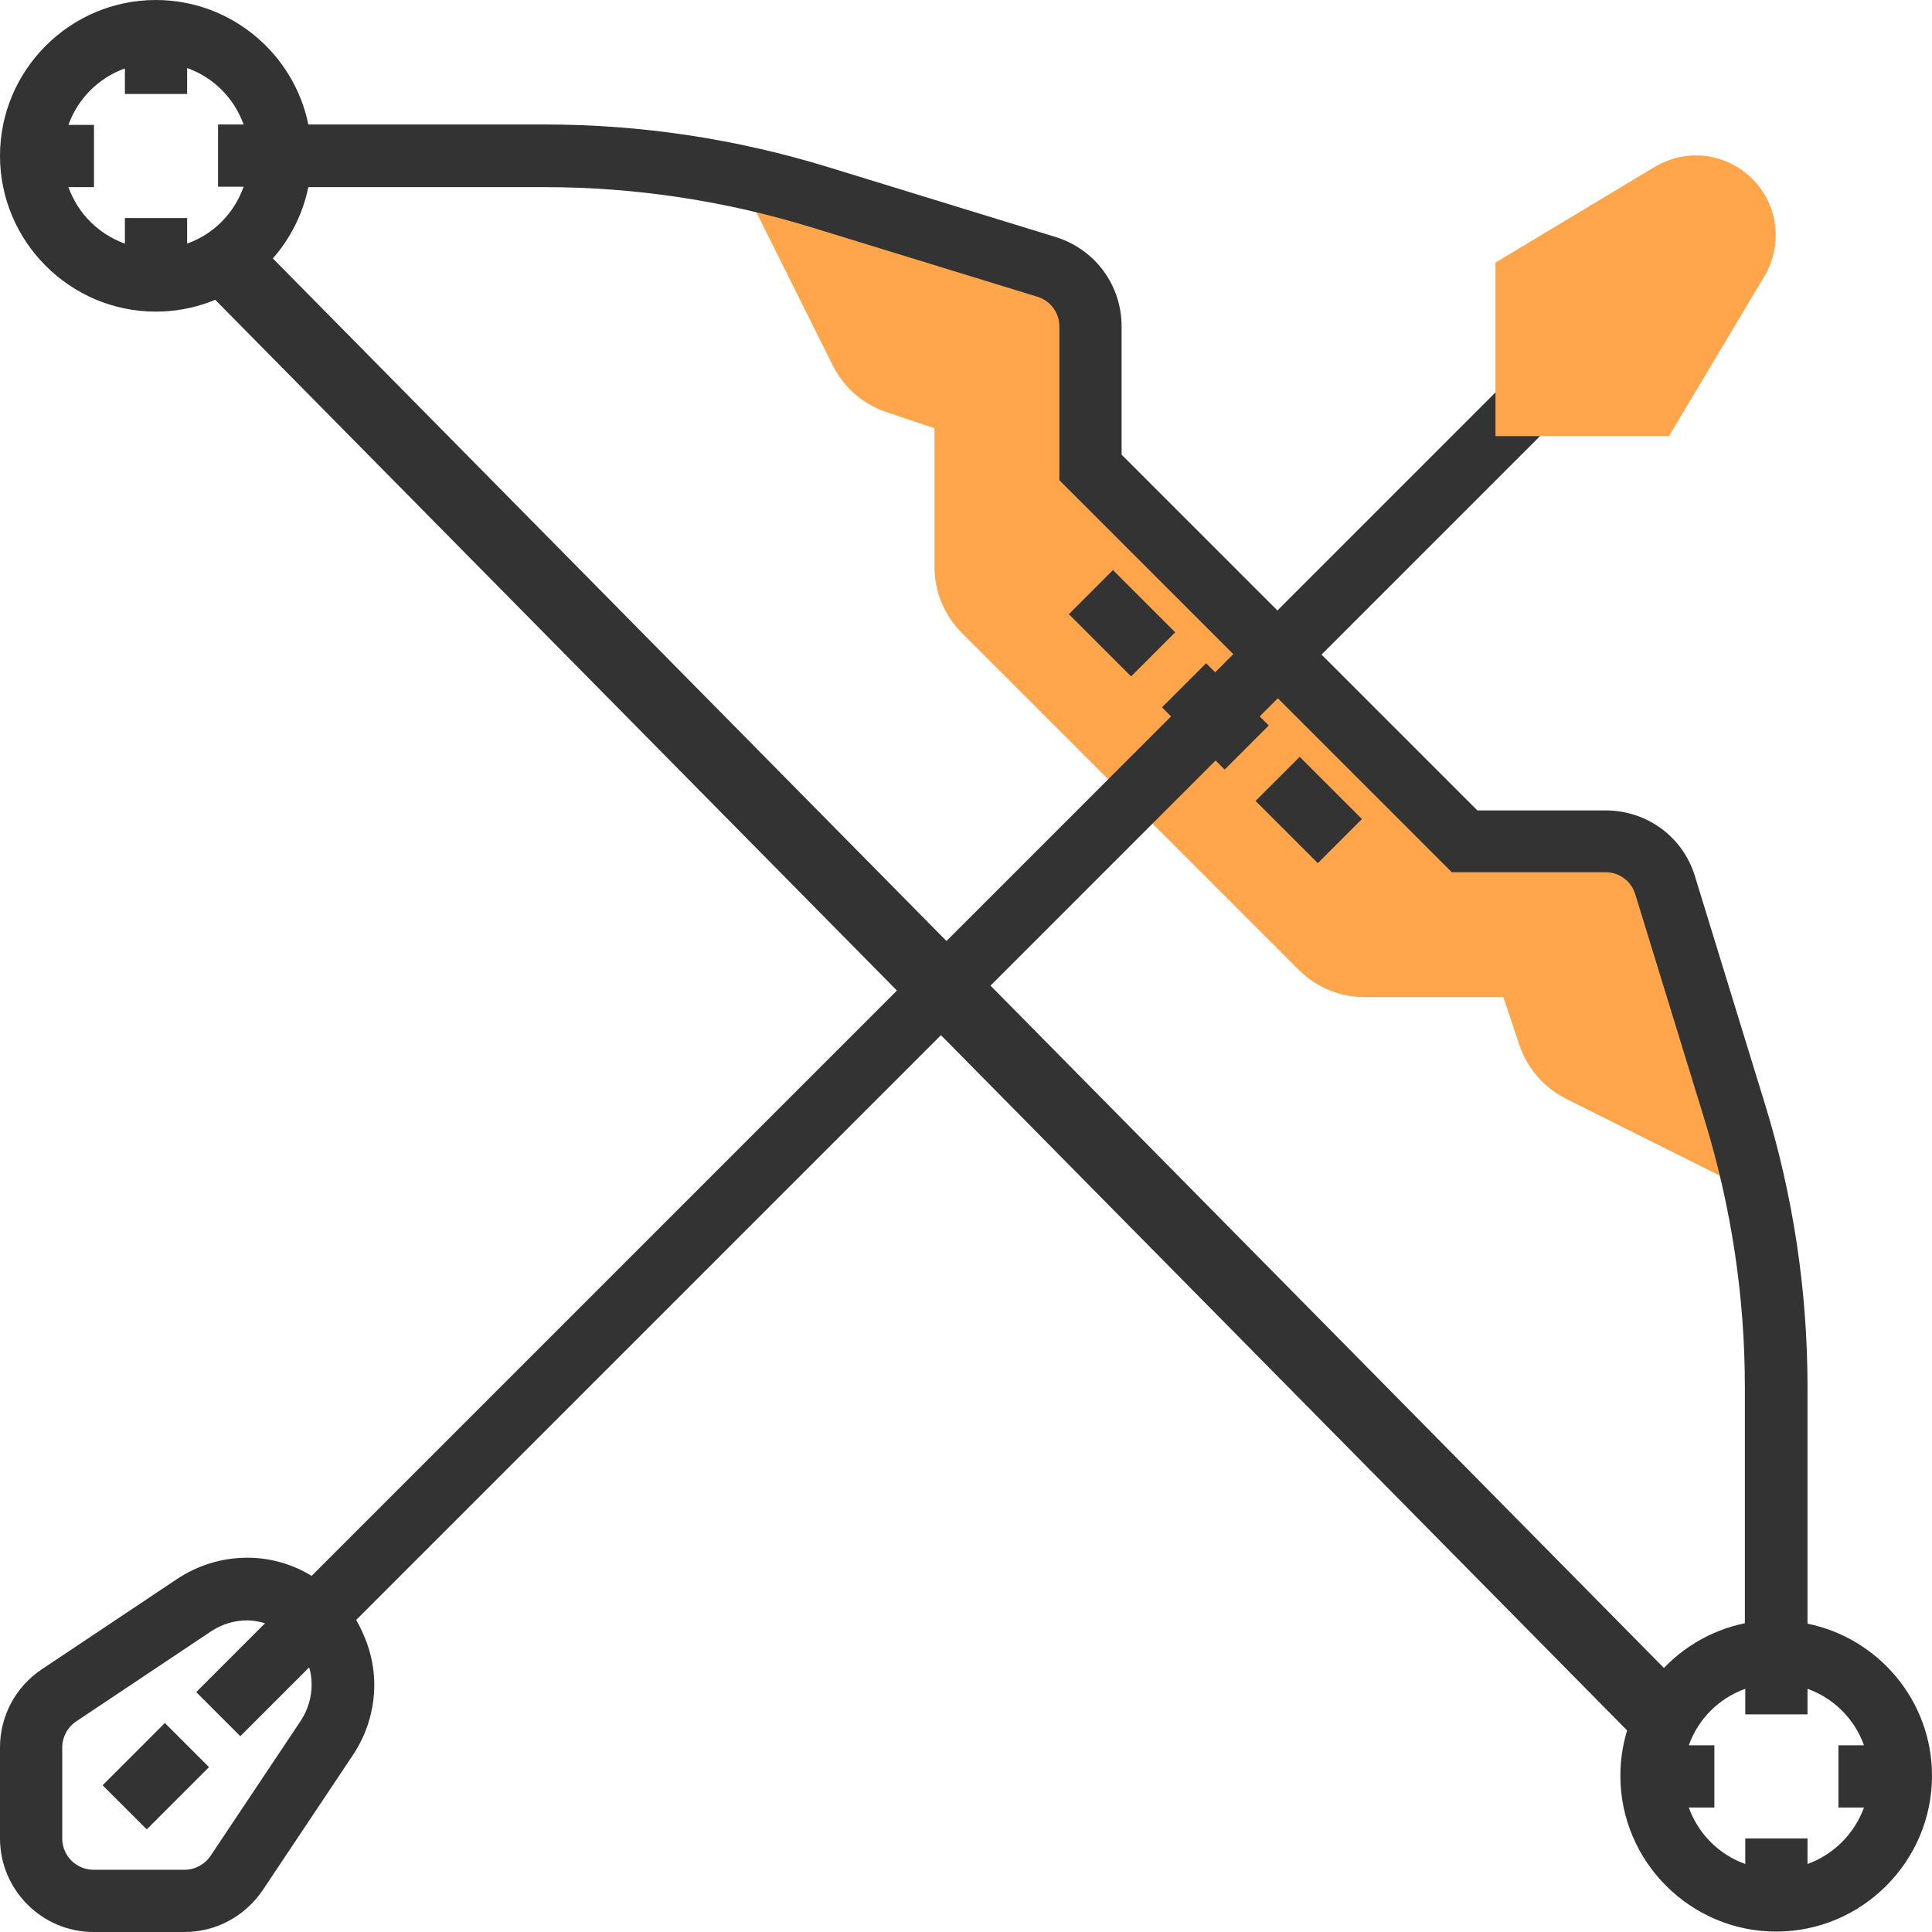
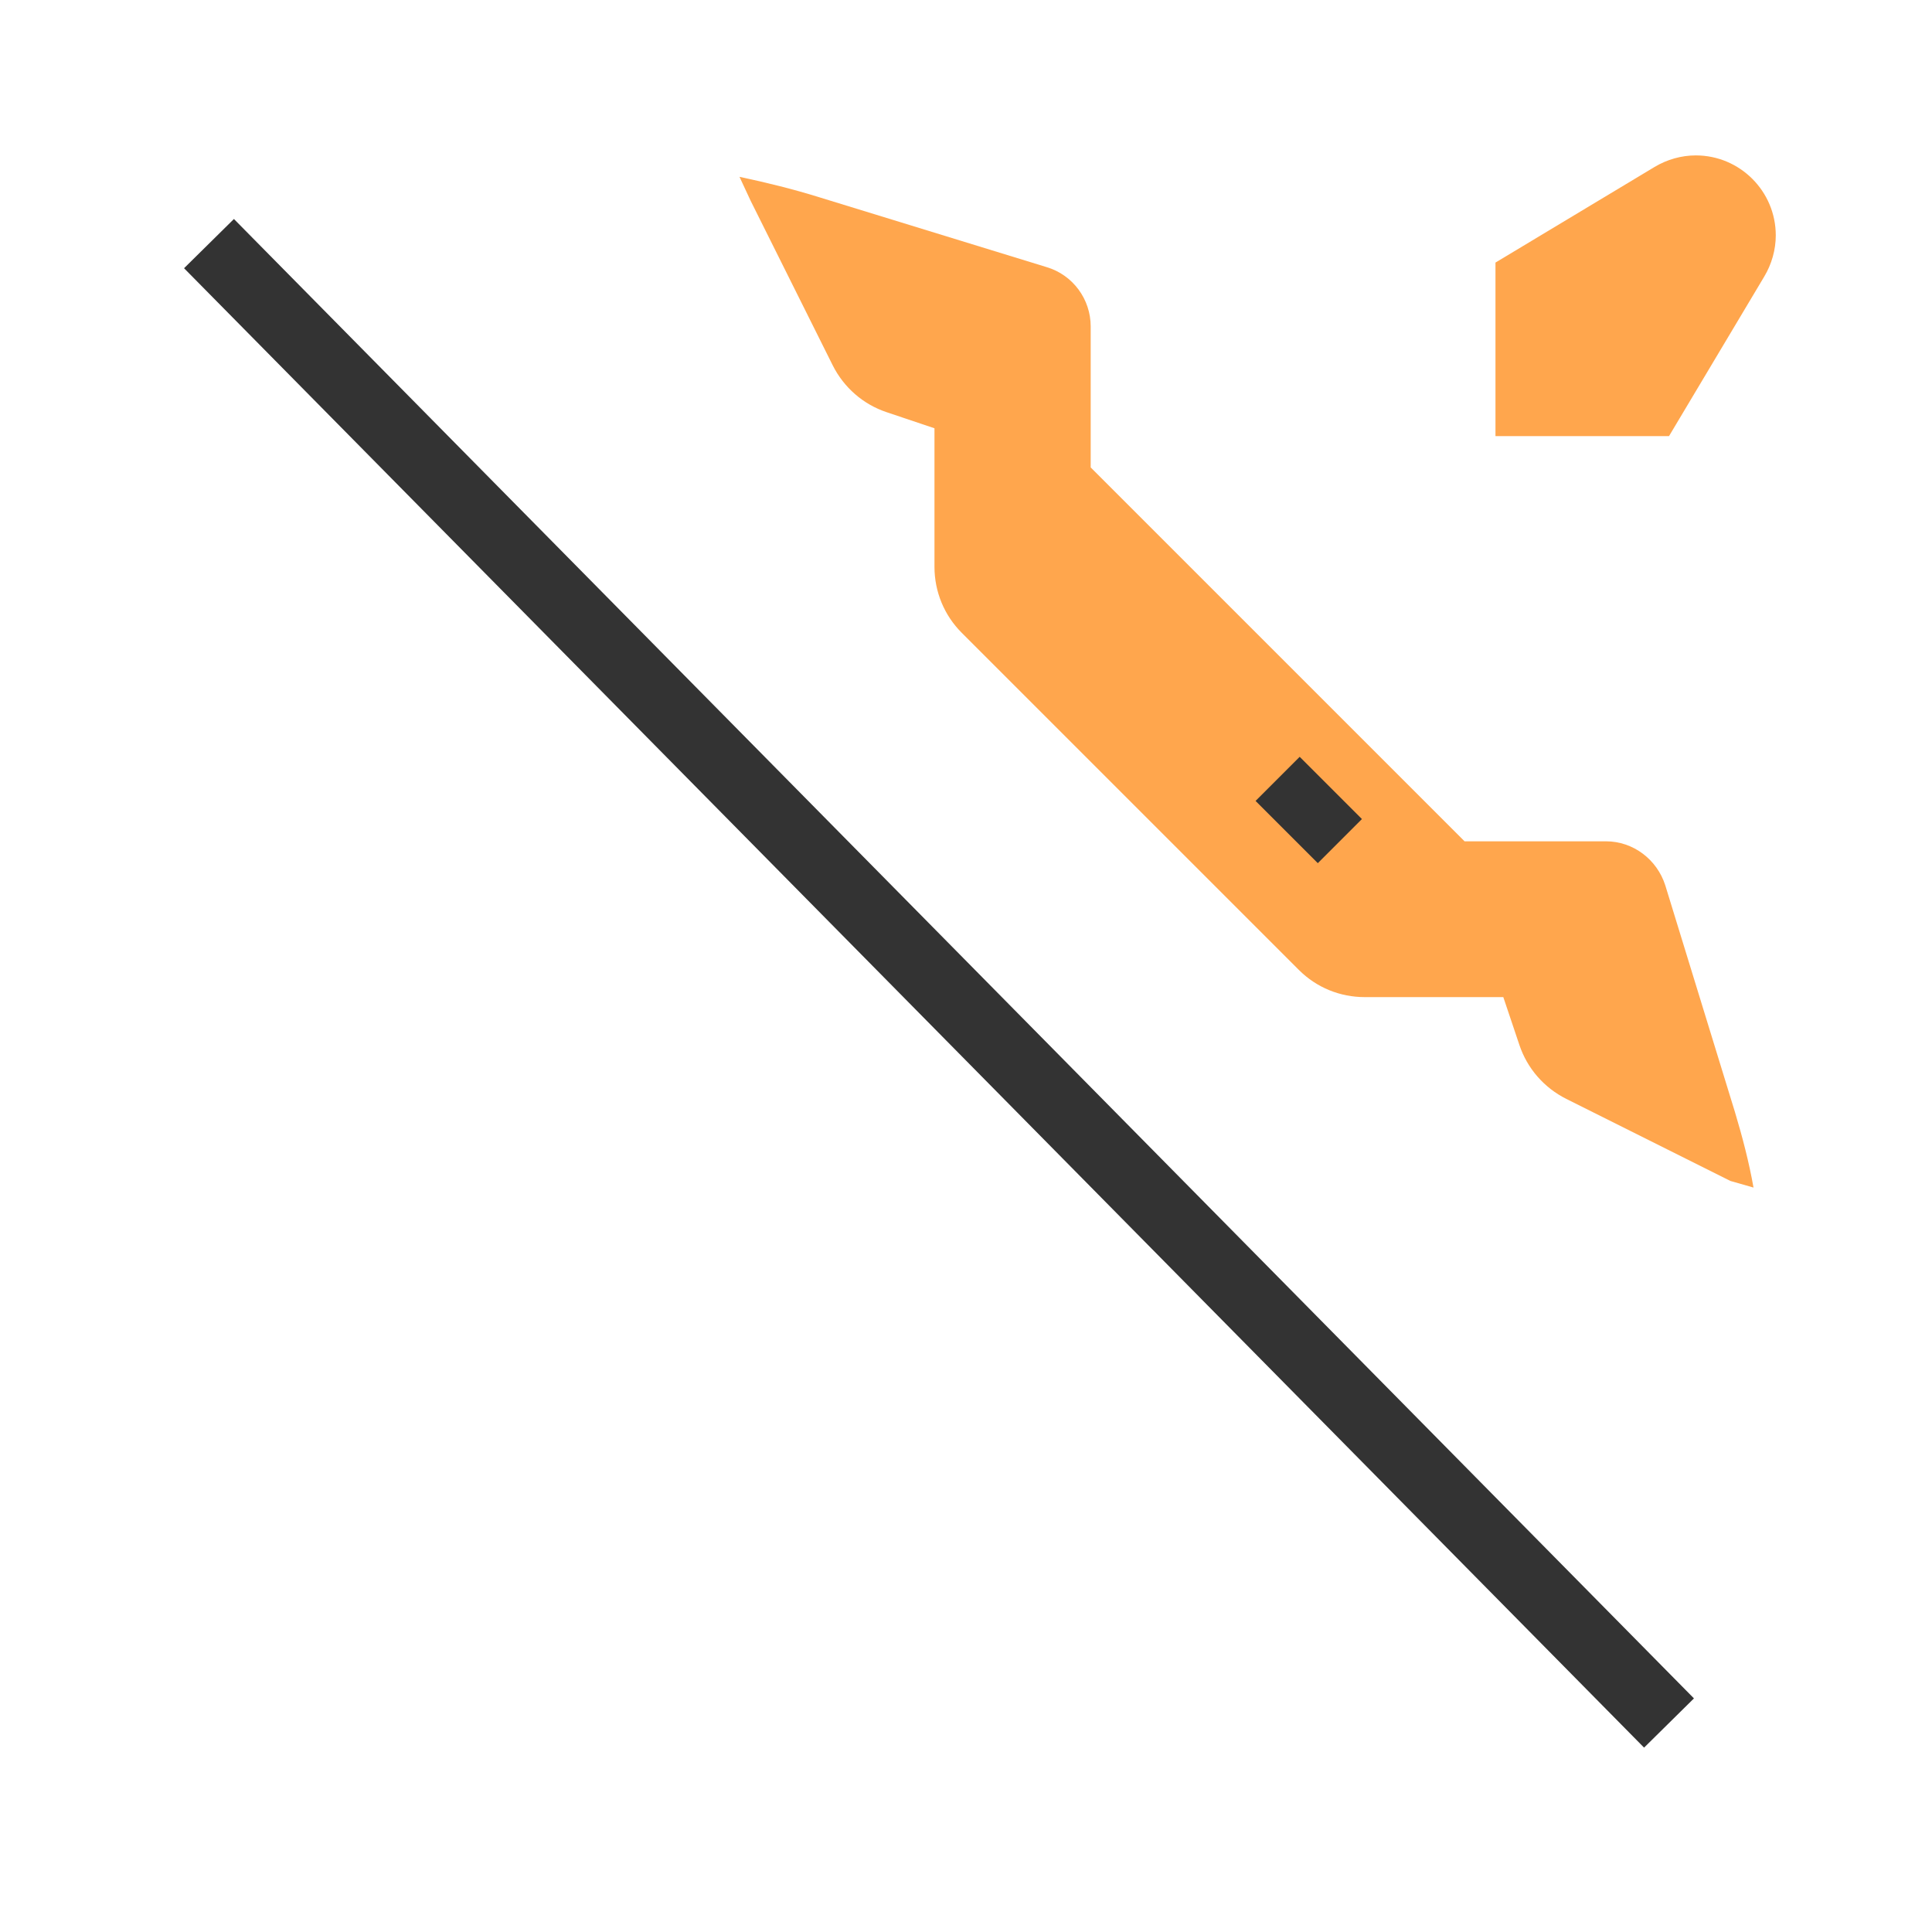
<svg xmlns="http://www.w3.org/2000/svg" version="1.1" id="Layer_1" x="0px" y="0px" viewBox="0 0 468.7 468.7" style="enable-background:new 0 0 468.7 468.7;" xml:space="preserve">
  <style type="text/css">
	.st0{fill:#FFA64D;}
	.st1{fill:#333333;}
	.st2{fill:none;stroke:#333333;stroke-width:17;stroke-miterlimit:10;}
</style>
  <g>
    <path class="st0" d="M420.9,269.8l-16.9-55c-2-6.3-7.8-10.7-14.4-10.7h-34.3l-90.7-90.7V79.2c0-6.6-4.3-12.5-10.7-14.4l-55-16.9   c-6.4-2-12.9-3.6-19.5-5l2.7,5.8L202,88.6c2.7,5.4,7.4,9.5,13.1,11.4l11.6,3.9v33.6c0,6.1,2.4,11.8,6.6,16l81.8,81.8   c4.3,4.3,10,6.6,16,6.6h33.6l3.9,11.6c1.9,5.7,6,10.4,11.4,13.1l39.8,19.9l5.6,1.6C424.3,281.9,422.7,275.8,420.9,269.8   L420.9,269.8z" />
-     <path class="st1" d="M438.5,393.9v-57.4c0-23.4-3.5-46.6-10.4-68.9l-16.9-55c-2.9-9.6-11.7-16-21.7-16h-31.1l-37.8-37.8l55.1-55.1   L365,93l-55.1,55.1l-37.8-37.8V79.2c0-10-6.4-18.7-16-21.7l-55-16.9c-22.4-6.9-45.5-10.4-68.9-10.4H74.8C71.3,13,56,0,37.8,0   C17,0,0,17,0,37.8s17,37.8,37.8,37.8c18.2,0,33.5-13,37-30.2h57.4c21.9,0,43.6,3.3,64.5,9.7l55,16.9c3.2,1,5.3,3.9,5.3,7.2v37.3   l42.2,42.2l-4.4,4.4l-2.2-2.2l-10.7,10.7l2.2,2.2L75.6,382.3c-4.6-2.8-9.9-4.4-15.6-4.4c-6.1,0-12,1.8-17.1,5.2L10.1,405   C3.8,409.2,0,416.3,0,423.9V446c0,12.5,10.2,22.7,22.7,22.7h22.1c7.6,0,14.6-3.8,18.9-10.1l21.9-32.8c3.4-5.1,5.2-11,5.2-17.1   c0-5.7-1.7-11-4.4-15.7l208.5-208.5l2.2,2.2l10.7-10.7l-2.2-2.2l4.4-4.4l42.2,42.2h37.3c3.3,0,6.2,2.1,7.2,5.3l16.9,55   c6.4,20.9,9.7,42.6,9.7,64.5v57.4c-17.2,3.5-30.2,18.8-30.2,37c0,20.8,17,37.8,37.8,37.8s37.8-17,37.8-37.8   C468.7,412.6,455.7,397.4,438.5,393.9L438.5,393.9z M45.4,59.1v-6.2H30.3v6.2c-6.4-2.3-11.4-7.3-13.7-13.7h6.2V30.3h-6.2   c2.3-6.4,7.3-11.4,13.7-13.7v6.2h15.1v-6.3c6.4,2.3,11.4,7.3,13.7,13.7h-6.2v15.1h6.2C56.8,51.8,51.8,56.8,45.4,59.1L45.4,59.1z    M75.6,408.7c0,3.1-0.9,6.1-2.6,8.7l-21.9,32.8c-1.4,2.1-3.8,3.4-6.3,3.4H22.7c-4.2,0-7.6-3.4-7.6-7.6v-22.1c0-2.5,1.3-4.9,3.4-6.3   l32.8-21.9c2.6-1.7,5.6-2.6,8.7-2.6c1.5,0,2.9,0.3,4.3,0.7l-16.7,16.7l10.7,10.7L75,404.5C75.4,405.8,75.6,407.2,75.6,408.7   L75.6,408.7z M438.5,452.2V446h-15.1v6.2c-6.4-2.3-11.4-7.3-13.7-13.7h6.2v-15.1h-6.2c2.3-6.4,7.3-11.4,13.7-13.7v6.2h15.1v-6.2   c6.4,2.3,11.4,7.3,13.7,13.7H446v15.1h6.2C449.9,444.8,444.9,449.9,438.5,452.2L438.5,452.2z" />
    <path class="st1" d="M304.6,194.3l10.7-10.7l15.1,15.1l-10.7,10.7L304.6,194.3z" />
-     <path class="st1" d="M259.3,149l10.7-10.7l15.1,15.1l-10.7,10.7L259.3,149z" />
-     <path class="st1" d="M24.9,433.1L40,418l10.7,10.7l-15.1,15.1L24.9,433.1z" />
    <path class="st0" d="M404.9,105.8h-42.1V63.7l38.6-23.2c3-1.8,6.5-2.8,10-2.8c10.7,0,19.4,8.7,19.4,19.4c0,3.5-1,7-2.8,10   L404.9,105.8z" />
  </g>
  <line class="st2" x1="50.7" y1="59.1" x2="404.9" y2="418" />
</svg>